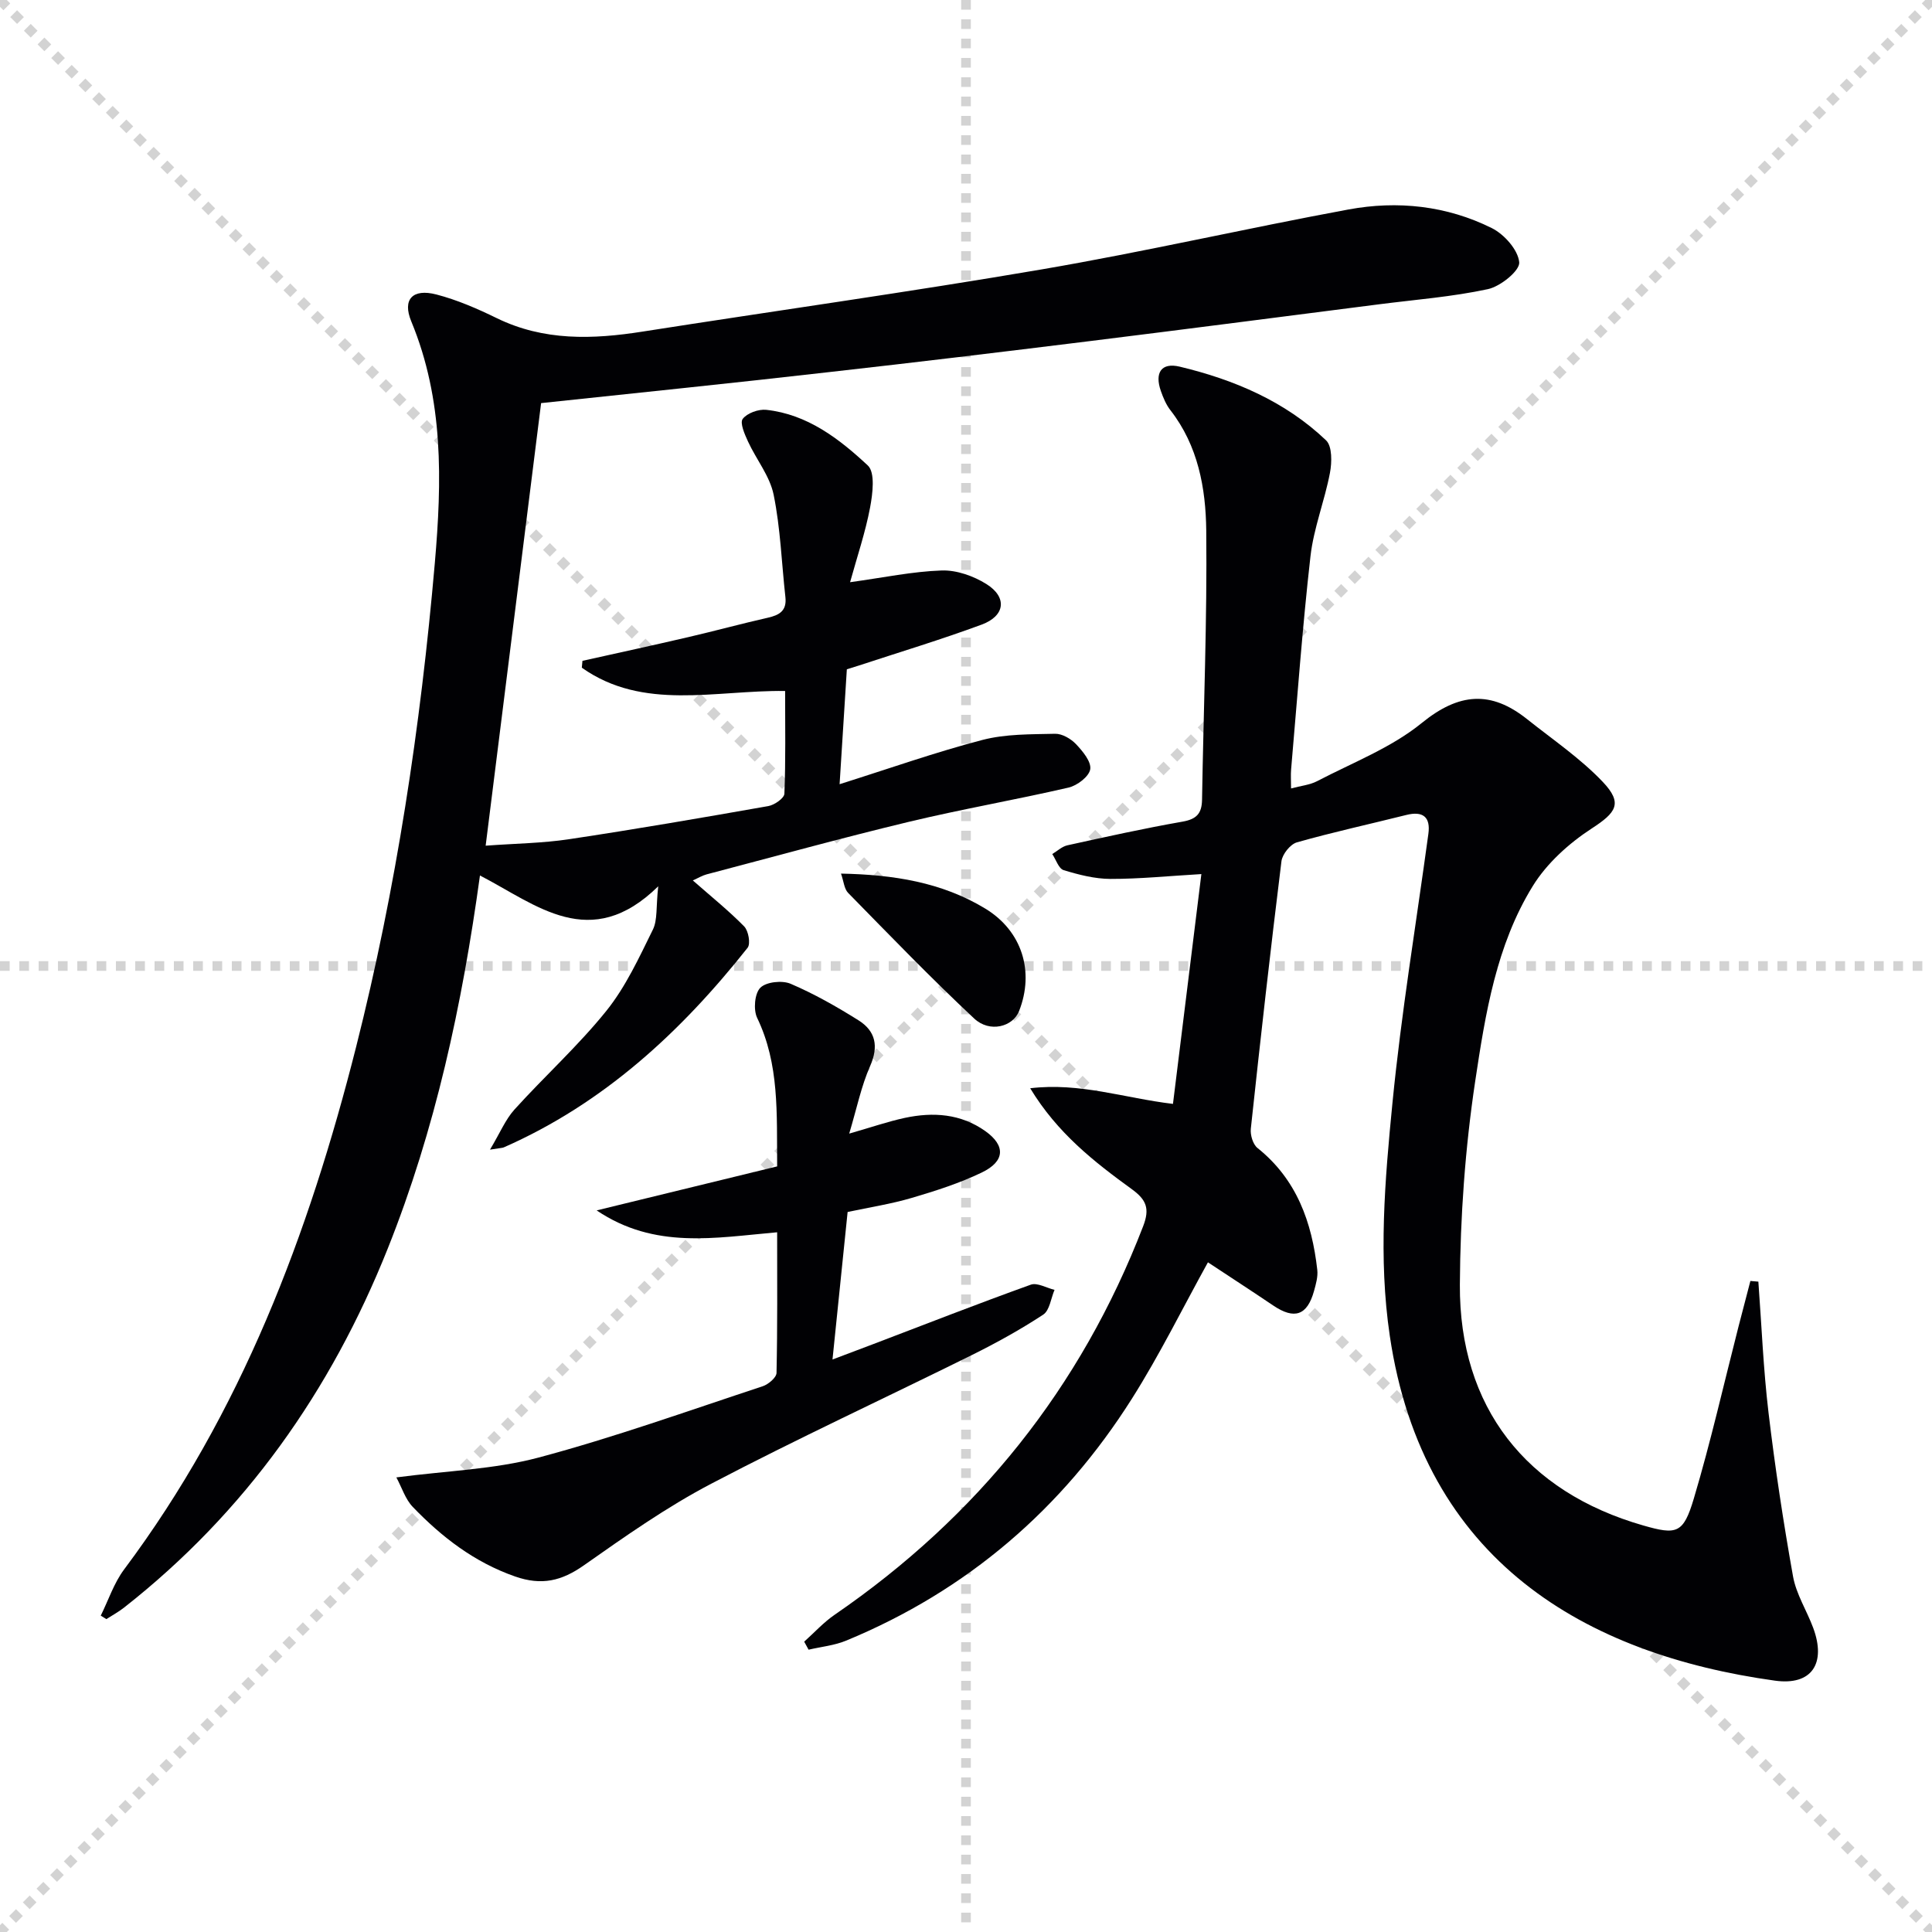
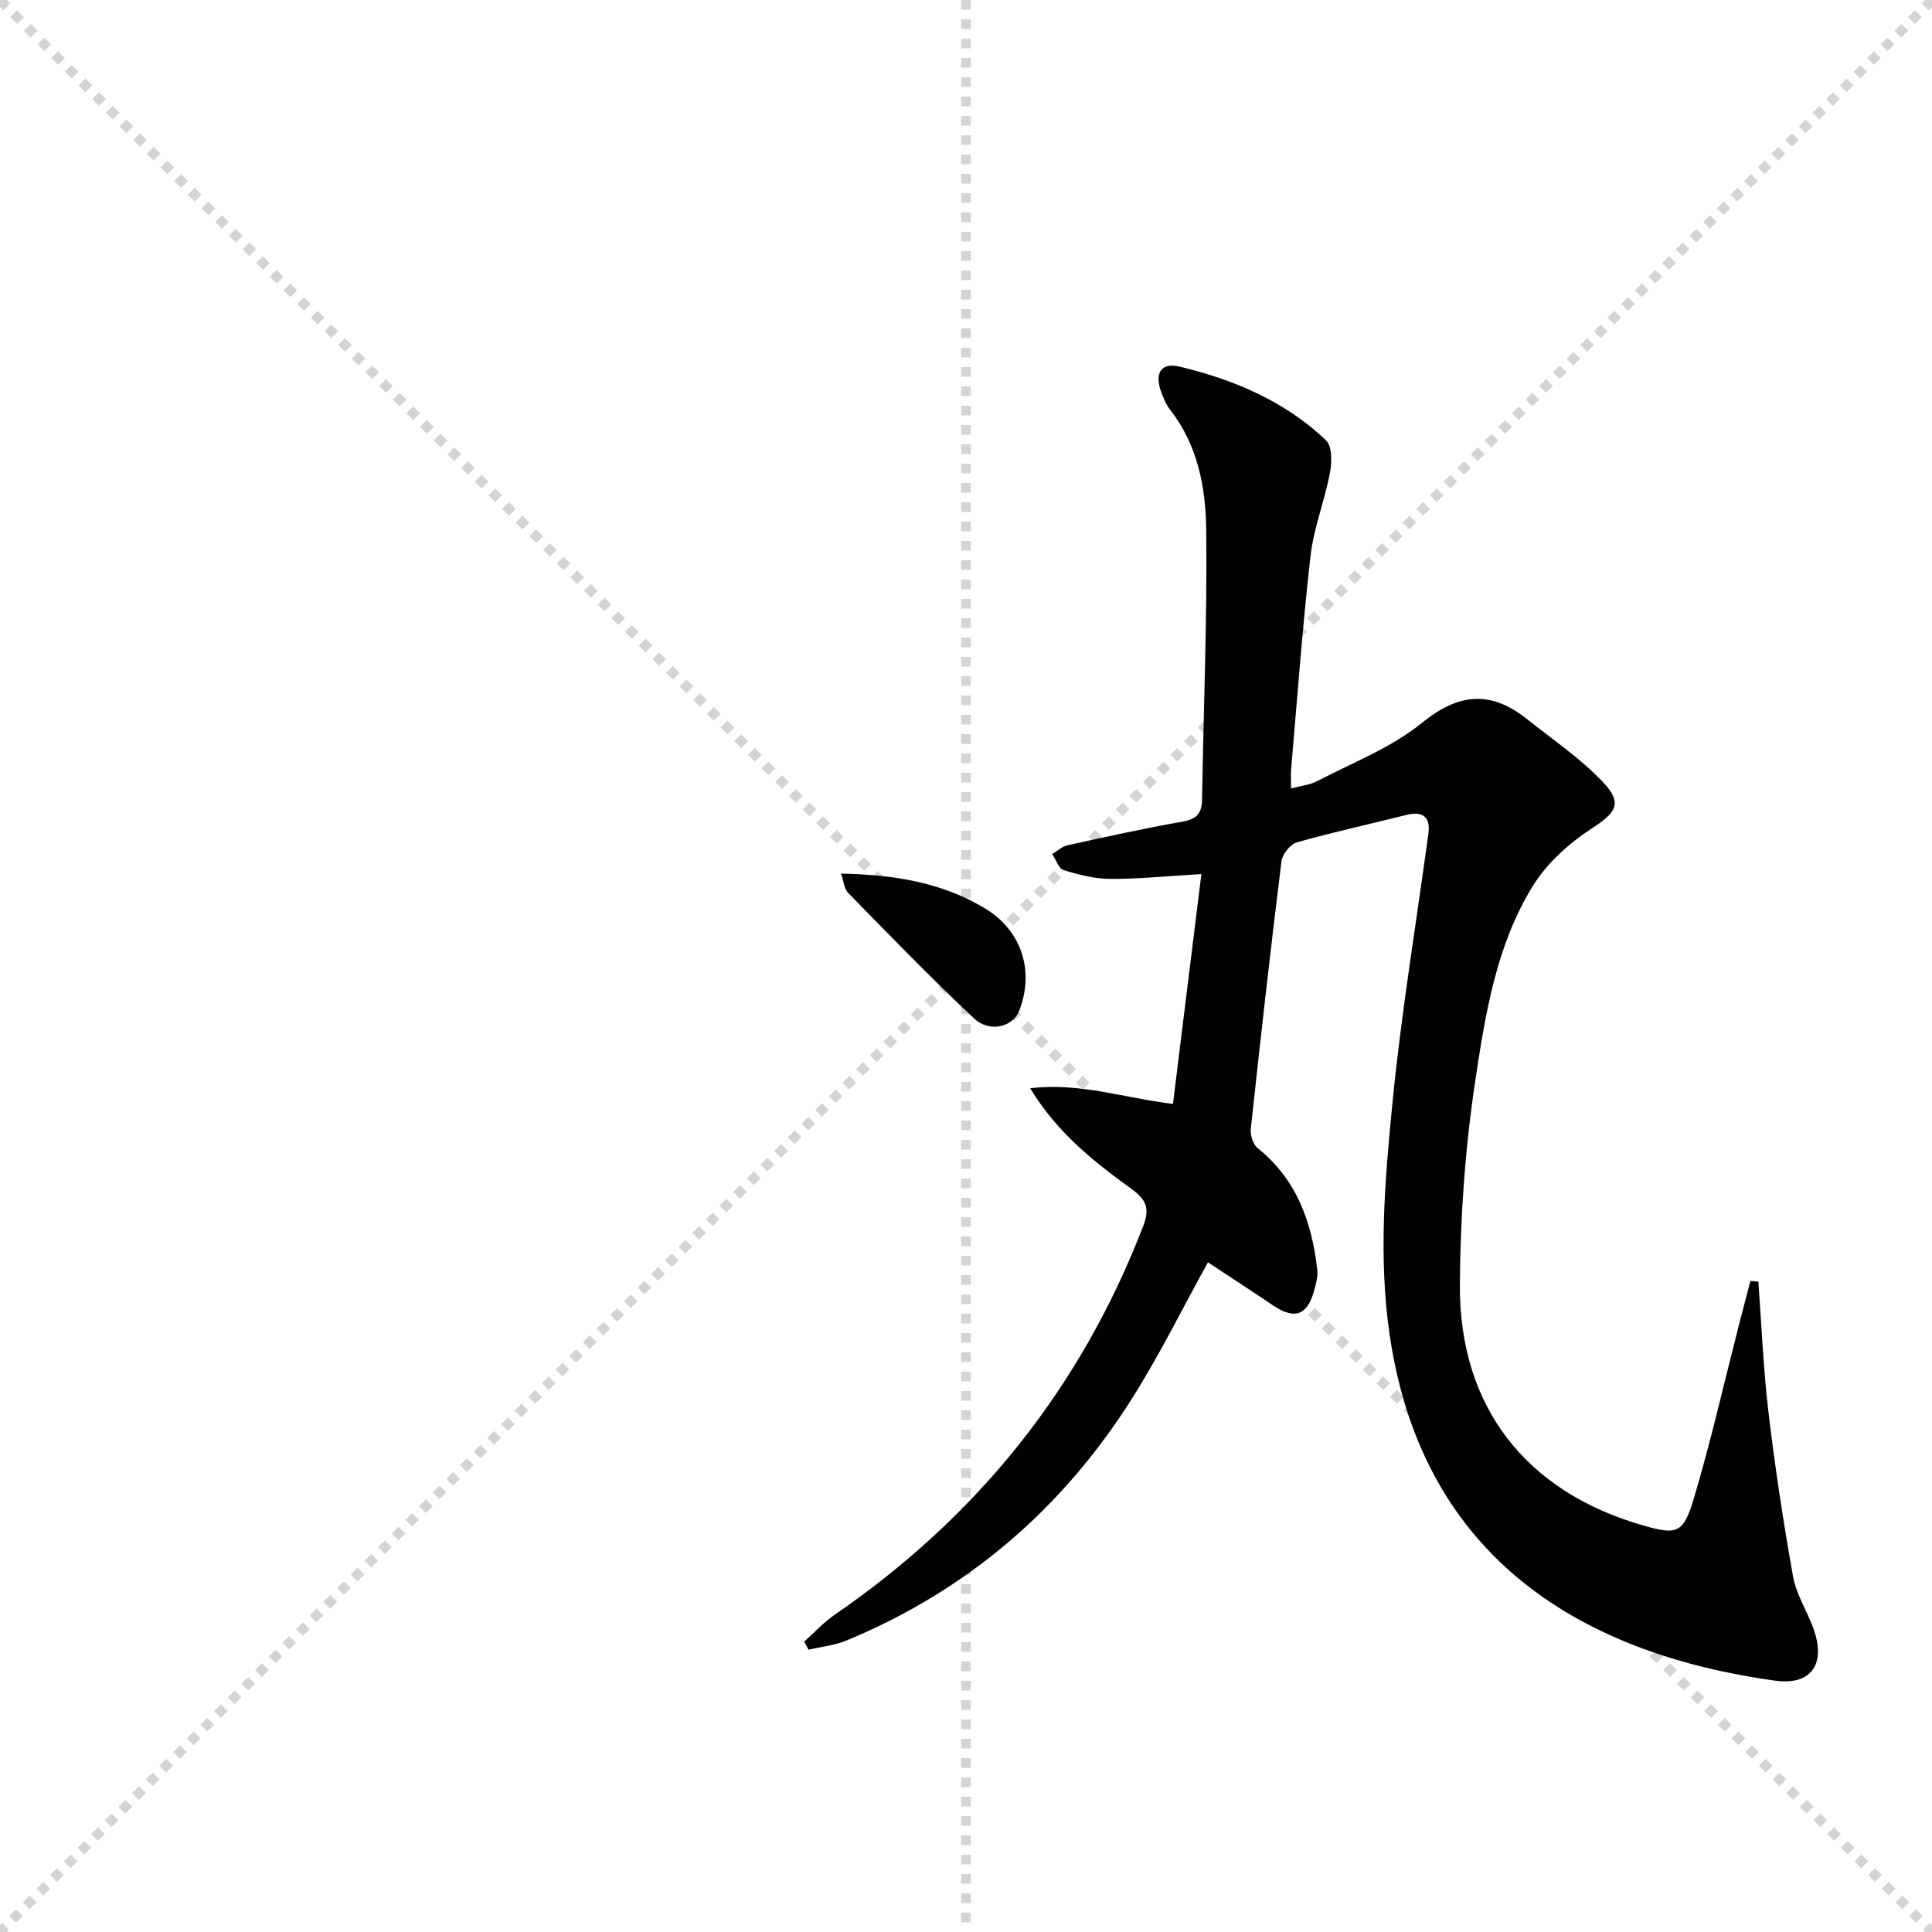
<svg xmlns="http://www.w3.org/2000/svg" enable-background="new 0 0 400 400" viewBox="0 0 400 400">
  <g stroke="lightgray" stroke-dasharray="1,1" stroke-width="1" transform="scale(2, 2)">
    <line x1="0" y1="0" x2="200" y2="200" />
    <line x1="200" y1="0" x2="0" y2="200" />
    <line x1="100" y1="0" x2="100" y2="200" />
-     <line x1="0" y1="100" x2="200" y2="100" />
  </g>
  <g fill="#010104">
-     <path d="m112.03 83.46c-3.81 30.39-7.58 60.52-11.48 91.63 6.21-.46 11.79-.51 17.26-1.34 13.79-2.07 27.53-4.44 41.26-6.86 1.27-.22 3.29-1.63 3.33-2.56.28-6.95.15-13.92.15-21.27-14.56-.18-29.36 4.18-42.09-4.82.04-.47.08-.95.13-1.42 7.32-1.63 14.65-3.22 21.95-4.92 5.48-1.27 10.91-2.76 16.4-4 2.4-.54 3.98-1.42 3.67-4.26-.79-7.09-1.02-14.28-2.44-21.23-.79-3.86-3.59-7.28-5.3-10.99-.69-1.5-1.73-3.86-1.1-4.69.91-1.2 3.26-2.05 4.87-1.88 8.52.92 15.11 6 21.03 11.52 1.56 1.45 1.01 5.85.47 8.72-.97 5.12-2.66 10.1-4.14 15.45 6.97-.96 12.96-2.23 18.98-2.43 3.08-.1 6.6 1.15 9.26 2.82 4.34 2.73 3.87 6.59-1 8.39-8.39 3.1-16.97 5.69-25.48 8.49-.77.25-1.54.48-2.43.76-.48 7.67-.96 15.26-1.5 23.79 10.31-3.25 19.82-6.62 29.56-9.16 4.82-1.26 10.03-1.16 15.07-1.28 1.45-.03 3.27 1.04 4.33 2.16 1.38 1.46 3.18 3.63 2.93 5.19-.25 1.51-2.7 3.38-4.49 3.79-10.98 2.54-22.1 4.46-33.06 7.09-14.02 3.37-27.93 7.21-41.88 10.88-.9.24-1.72.75-2.85 1.25 3.76 3.31 7.39 6.22 10.63 9.52.89.91 1.37 3.6.71 4.43-13.8 17.43-29.82 32.23-50.47 41.32-.29.13-.65.11-2.86.47 2.08-3.47 3.19-6.23 5.07-8.31 6.25-6.91 13.22-13.21 19.04-20.45 3.99-4.97 6.75-10.99 9.6-16.77 1-2.01.64-4.7 1.12-8.99-14.07 13.8-25.22 3.8-36.91-2.24-3.7 26.9-9.25 52.59-19.09 77.24-11.79 29.53-29.51 54.63-54.6 74.34-1.14.9-2.44 1.59-3.66 2.38-.39-.24-.77-.48-1.16-.72 1.59-3.21 2.73-6.75 4.84-9.57 24.25-32.4 38.21-69.39 48.02-108.14 8.32-32.89 13.36-66.36 16.3-100.16 1.48-17.05 1.86-33.84-4.87-50.09-1.89-4.56.28-6.85 5.2-5.57 4.3 1.12 8.47 2.93 12.48 4.89 9.77 4.77 19.88 4.42 30.23 2.79 27.54-4.32 55.16-8.18 82.64-12.88 21.25-3.64 42.28-8.48 63.49-12.4 10.16-1.88 20.33-.79 29.66 3.85 2.58 1.28 5.46 4.52 5.69 7.09.15 1.72-3.88 4.99-6.47 5.55-7.42 1.6-15.06 2.18-22.61 3.15-20.09 2.57-40.18 5.18-60.29 7.67-17.8 2.2-35.61 4.35-53.43 6.35-19.61 2.25-39.26 4.25-59.71 6.43z" />
    <path d="m364.05 265.35c.67 9.04 1.03 18.11 2.1 27.1 1.35 11.36 3.07 22.68 5.08 33.94.66 3.67 2.83 7.04 4.16 10.61 2.75 7.37-.25 12.03-7.92 10.96-39.16-5.44-72.83-24.71-79.73-71.4-2.39-16.15-1.02-32.2.55-48.18 1.83-18.64 4.91-37.16 7.44-55.74.48-3.5-1.13-4.77-4.57-3.91-7.55 1.89-15.17 3.55-22.65 5.67-1.37.39-3.02 2.46-3.2 3.92-2.28 18.43-4.36 36.89-6.34 55.36-.14 1.3.43 3.24 1.38 4 8.13 6.5 11.27 15.37 12.38 25.24.16 1.42-.29 2.96-.68 4.38-1.41 5.06-4.06 5.95-8.43 3-4.53-3.06-9.12-6.03-13.53-8.95-5.24 9.47-9.99 19.14-15.72 28.2-14.44 22.84-34.1 39.76-59.17 50.12-2.44 1.01-5.18 1.27-7.79 1.88-.3-.55-.61-1.11-.91-1.66 2.1-1.88 4.02-4.01 6.33-5.59 29.53-20.28 50.94-46.93 63.85-80.43 1.42-3.68.64-5.49-2.36-7.67-7.79-5.66-15.4-11.59-21.03-20.89 10.33-1.23 19.44 2.03 29.56 3.24 1.93-15.6 3.87-31.31 5.88-47.58-6.72.39-12.78 1.01-18.83 1-3.24-.01-6.56-.86-9.69-1.82-1.03-.32-1.58-2.18-2.35-3.33 1.04-.62 2.01-1.56 3.14-1.81 7.92-1.74 15.85-3.5 23.84-4.9 2.89-.51 3.98-1.68 4.03-4.52.3-18.6 1.07-37.2.87-55.78-.1-8.74-1.69-17.53-7.41-24.87-.9-1.15-1.5-2.6-1.99-4-1.31-3.74.07-5.94 3.9-5.03 11.25 2.69 21.81 7.16 30.31 15.26 1.28 1.22 1.22 4.56.8 6.74-1.1 5.8-3.37 11.43-4.03 17.26-1.67 14.68-2.73 29.42-4.01 44.14-.1 1.13-.01 2.28-.01 3.93 2.03-.55 3.88-.72 5.4-1.51 7.34-3.84 15.36-6.91 21.67-12.05 7.69-6.26 14.31-6.75 21.78-.8 5.31 4.23 11.02 8.1 15.66 12.97 4.29 4.5 2.76 6.41-2.28 9.69-4.7 3.06-9.29 7.2-12.2 11.93-7.55 12.24-9.81 26.47-11.9 40.35-2.09 13.91-3.1 28.1-3.18 42.17-.14 25.35 13.71 42.89 37.96 49.84 6.94 1.99 8.31 1.71 10.48-5.58 3.5-11.75 6.21-23.73 9.25-35.6.81-3.15 1.64-6.29 2.46-9.44.54.04 1.1.09 1.65.14z" />
-     <path d="m82.06 305.88c10.49-1.38 20.26-1.66 29.45-4.11 15.67-4.18 30.98-9.68 46.4-14.76 1.17-.39 2.84-1.8 2.86-2.76.21-9.62.13-19.24.13-29.12-12.84 1.12-25.34 3.59-37.37-4.53 12.9-3.14 25.09-6.12 37.37-9.11-.09-11.06.47-21.17-4.14-30.75-.81-1.69-.53-5.05.66-6.24 1.22-1.22 4.52-1.57 6.27-.82 4.87 2.08 9.53 4.73 14.03 7.55 3.56 2.23 4.25 5.37 2.42 9.51s-2.74 8.69-4.32 13.96c4.62-1.32 8.01-2.5 11.49-3.25 5.88-1.26 11.61-.88 16.7 2.74 4.2 2.99 4.1 6.24-.75 8.57-4.61 2.22-9.56 3.8-14.48 5.25-4.27 1.26-8.7 1.94-13.29 2.92-1 9.77-2.01 19.61-3.13 30.54 3.14-1.18 5.79-2.18 8.44-3.19 10.86-4.14 21.68-8.37 32.61-12.3 1.34-.48 3.27.68 4.92 1.07-.75 1.75-1.01 4.25-2.34 5.13-4.71 3.09-9.68 5.84-14.74 8.35-17.99 8.92-36.24 17.35-54.02 26.67-9.2 4.82-17.8 10.88-26.32 16.87-4.63 3.26-8.76 4.25-14.28 2.32-8.45-2.96-15.16-8.15-21.19-14.42-1.53-1.6-2.24-3.99-3.38-6.09z" />
    <path d="m174.12 180.87c10.8.21 20.86 1.77 29.88 7.25 7.62 4.63 10.2 13.04 6.99 21.21-1.28 3.26-6.08 4.56-9.3 1.54-8.96-8.38-17.49-17.23-26.08-25.99-.83-.83-.92-2.38-1.49-4.01z" />
  </g>
</svg>